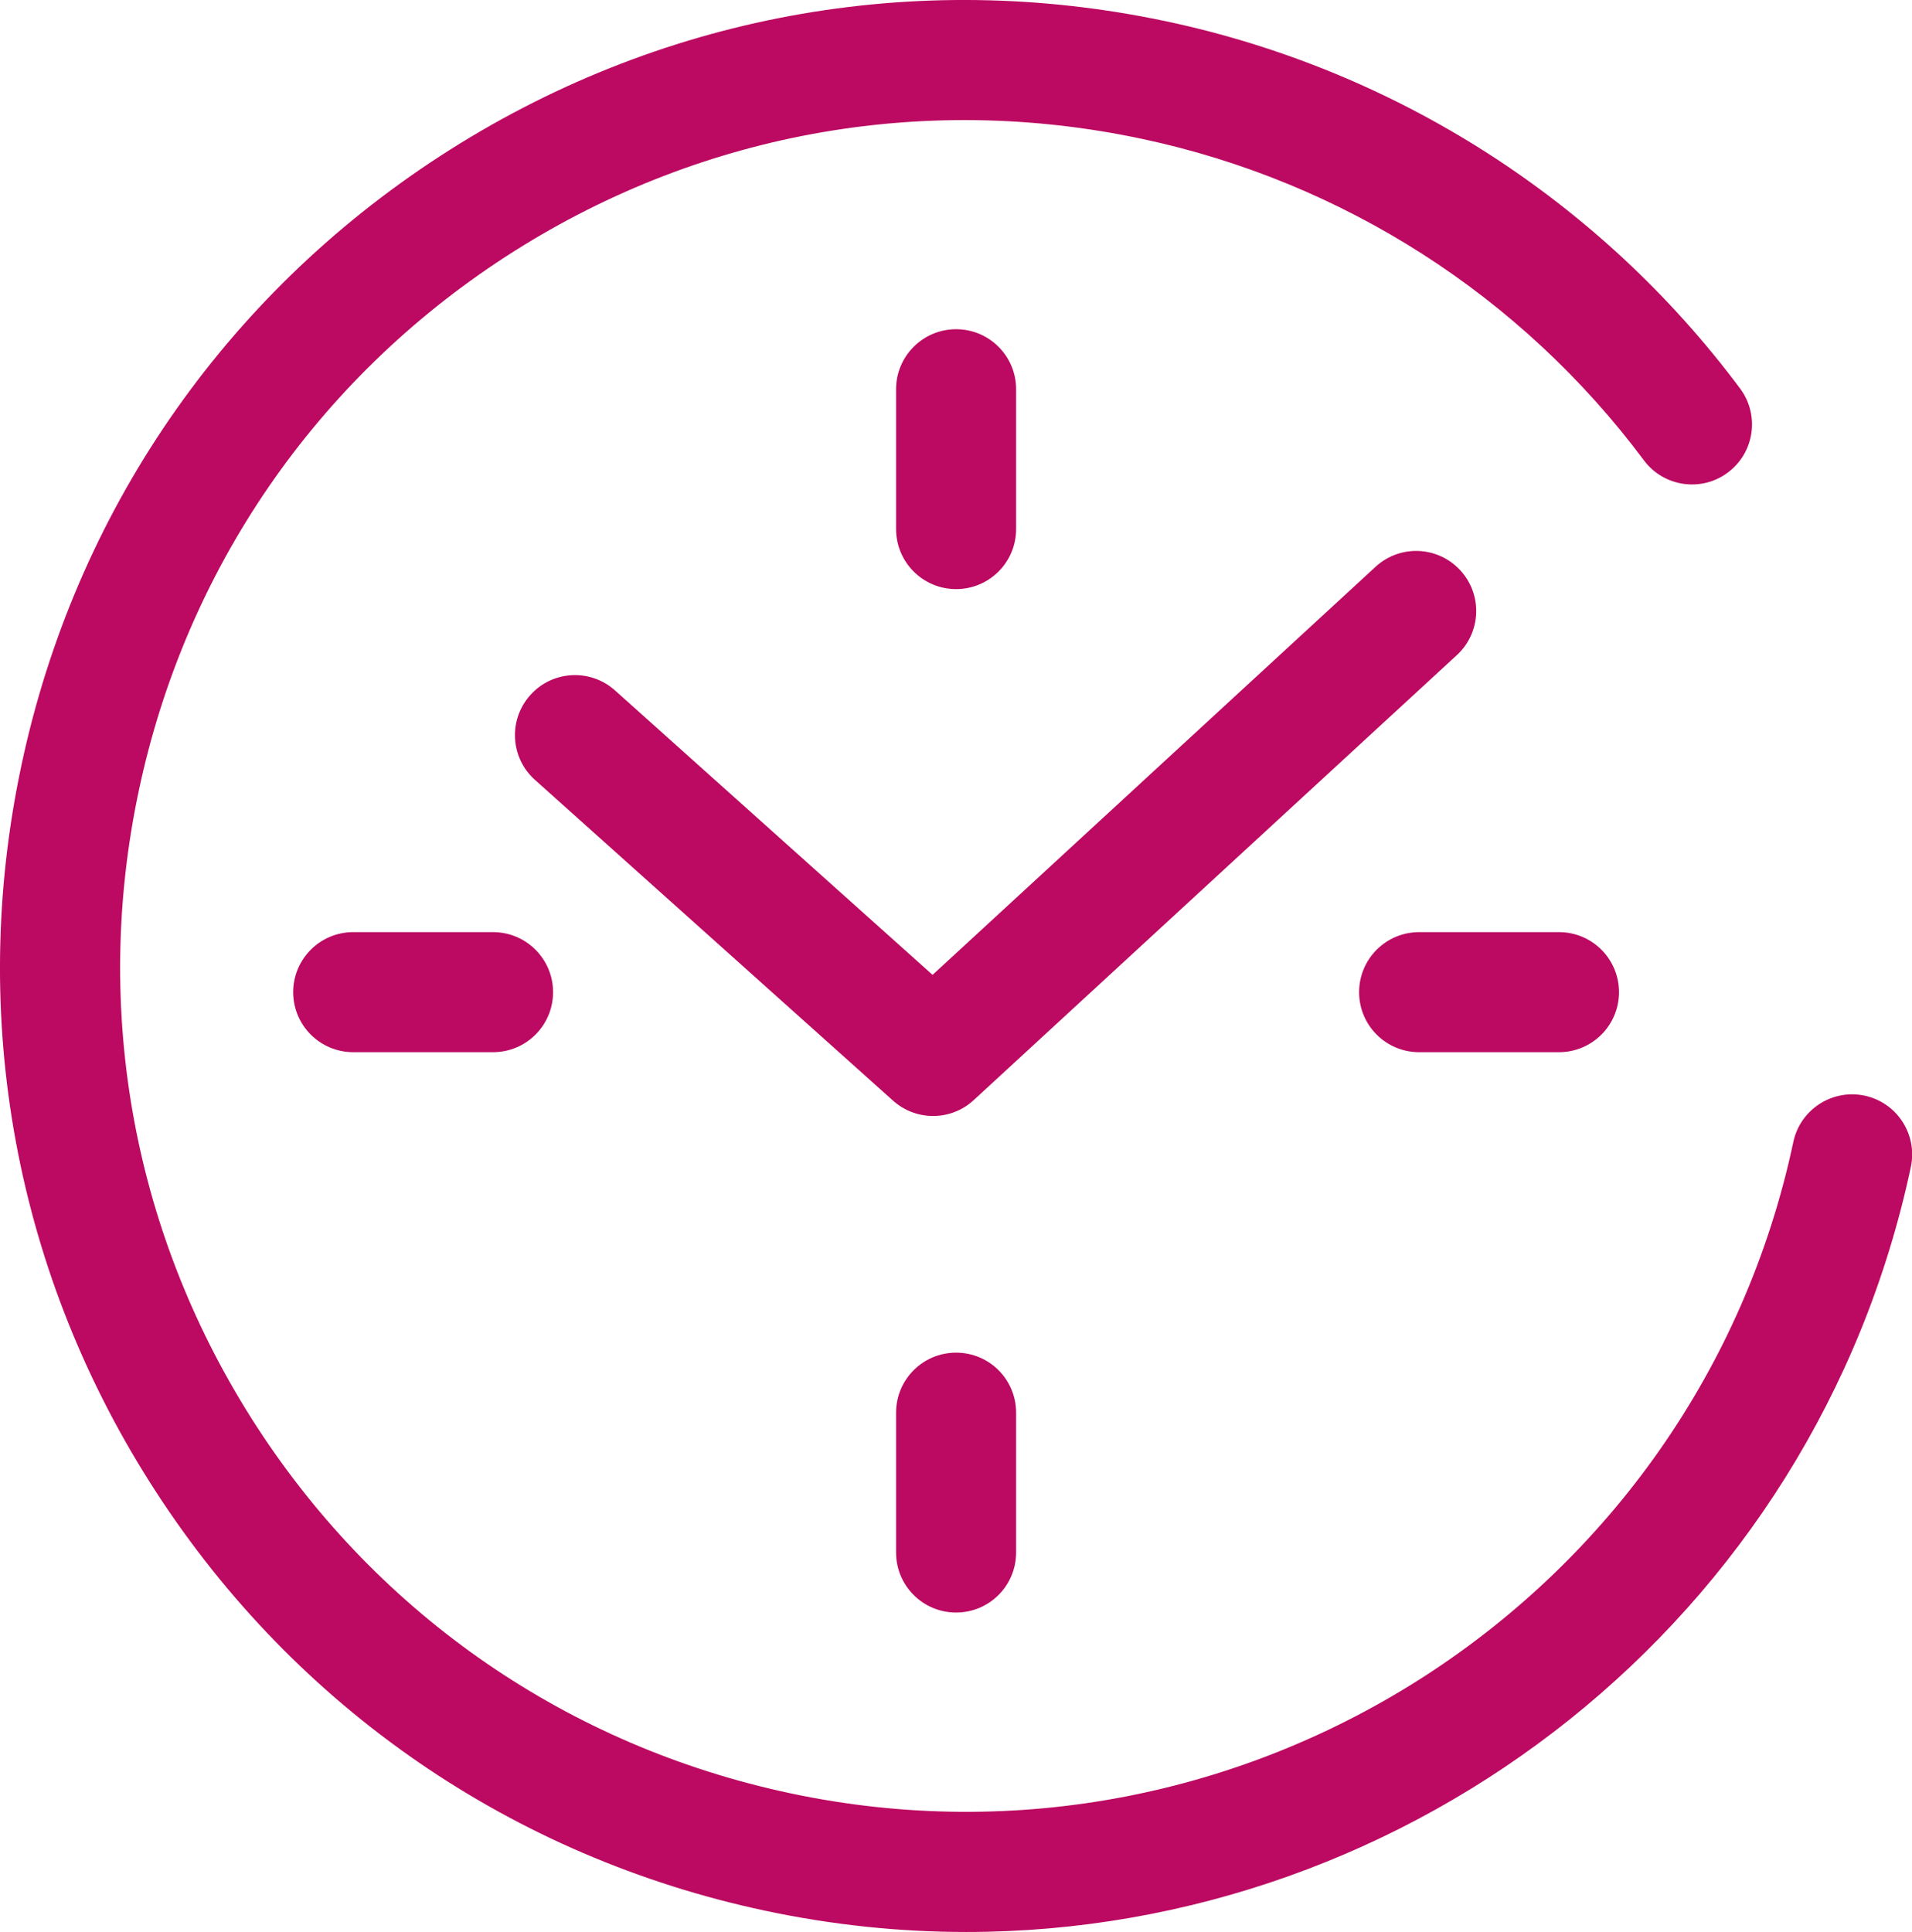
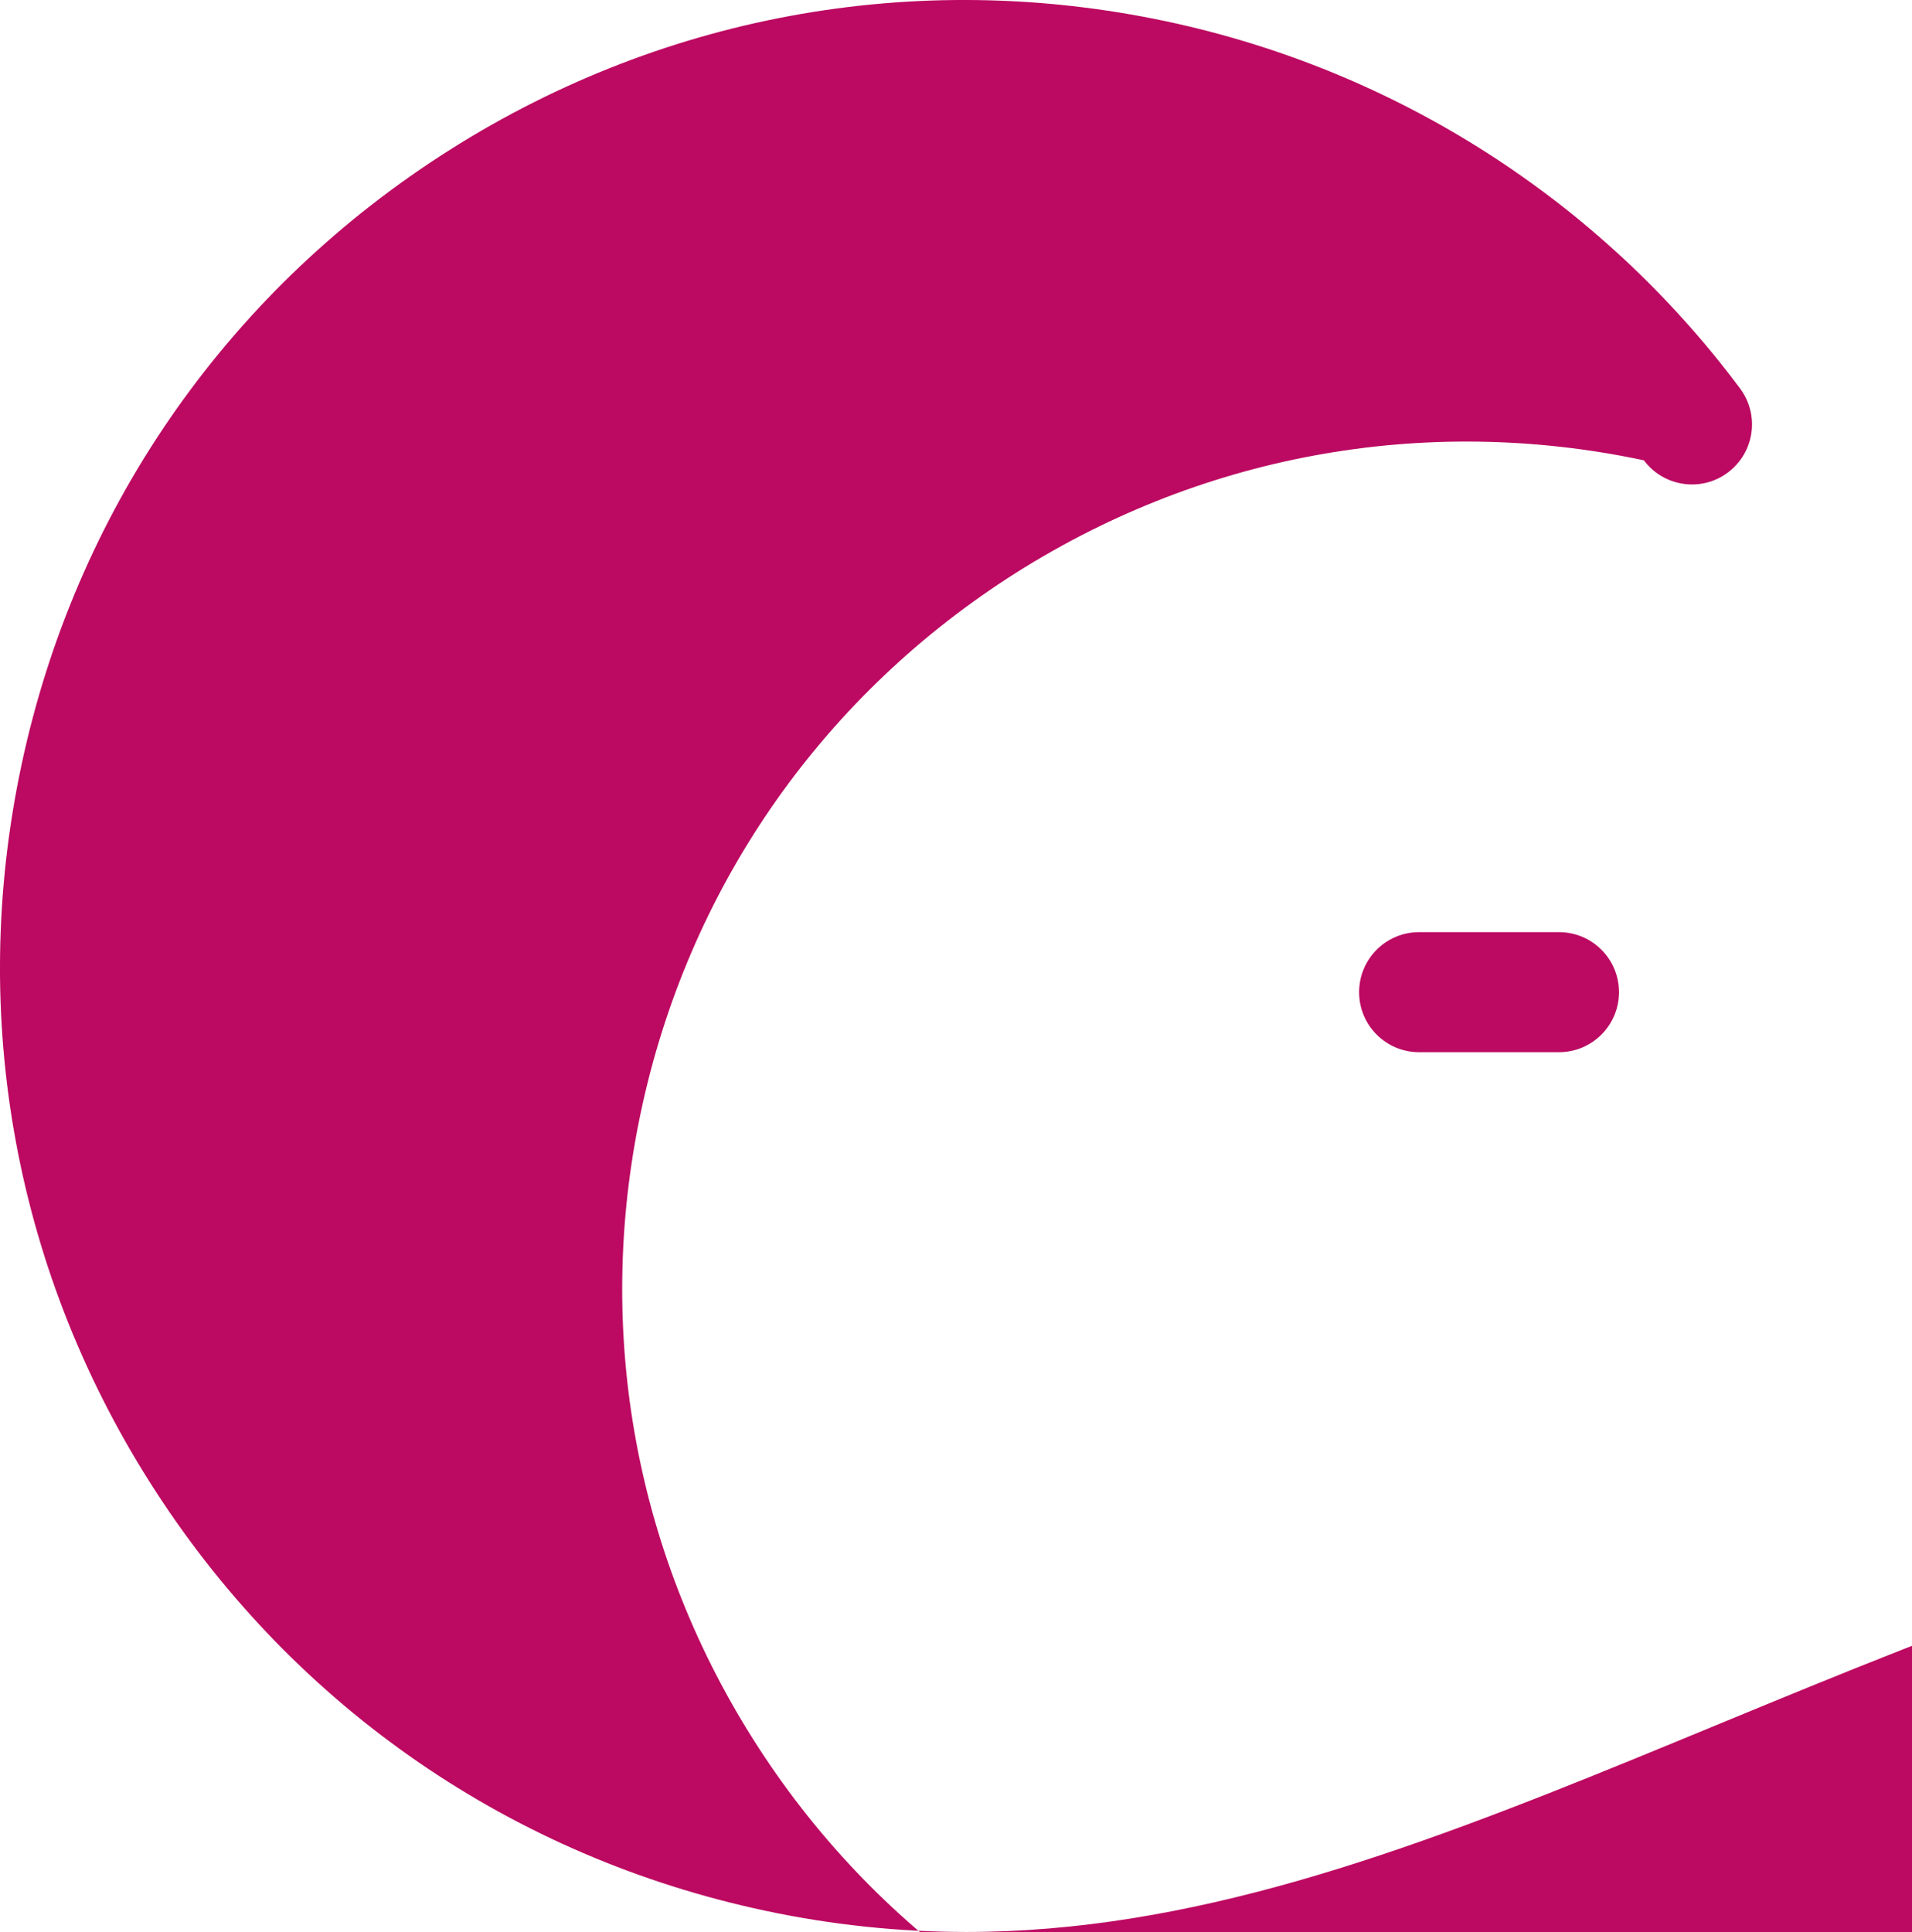
<svg xmlns="http://www.w3.org/2000/svg" viewBox="0 0 31.857 32.188">
-   <path fill="#BC0961" d="M16.1,32.188c-1.105,0-2.227-0.115-3.35-0.354c-4.204-0.894-7.809-3.371-10.149-6.976     C0.26,21.255-0.537,16.954,0.357,12.75C1.25,8.546,3.728,4.942,7.332,2.601c3.605-2.341,7.906-3.138,12.108-2.244     c3.823,0.813,7.216,2.984,9.553,6.116c0.33,0.443,0.239,1.069-0.204,1.399c-0.44,0.331-1.069,0.24-1.399-0.203     c-2.046-2.743-5.017-4.645-8.365-5.356c-3.681-0.782-7.446-0.084-10.603,1.965c-3.156,2.05-5.326,5.206-6.108,8.888     c-0.782,3.682-0.084,7.447,1.965,10.604s5.206,5.325,8.888,6.107c7.596,1.614,15.098-3.251,16.713-10.852     c0.115-0.54,0.646-0.885,1.187-0.771c0.54,0.115,0.885,0.646,0.771,1.187C30.229,26.996,23.532,32.188,16.1,32.188z" />
-   <path fill="#BC0961" d="M15.547,18.593c-0.239,0-0.477-0.085-0.667-0.255l-5.967-5.345     c-0.412-0.368-0.446-1-0.078-1.412c0.368-0.412,1-0.447,1.412-0.078l5.291,4.739l7.38-6.798c0.407-0.375,1.039-0.349,1.413,0.058     c0.374,0.406,0.349,1.039-0.058,1.413l-8.049,7.413C16.033,18.505,15.79,18.593,15.547,18.593z" />
+   <path fill="#BC0961" d="M16.1,32.188c-1.105,0-2.227-0.115-3.35-0.354c-4.204-0.894-7.809-3.371-10.149-6.976     C0.26,21.255-0.537,16.954,0.357,12.75C1.25,8.546,3.728,4.942,7.332,2.601c3.605-2.341,7.906-3.138,12.108-2.244     c3.823,0.813,7.216,2.984,9.553,6.116c0.33,0.443,0.239,1.069-0.204,1.399c-0.44,0.331-1.069,0.24-1.399-0.203     c-3.681-0.782-7.446-0.084-10.603,1.965c-3.156,2.05-5.326,5.206-6.108,8.888     c-0.782,3.682-0.084,7.447,1.965,10.604s5.206,5.325,8.888,6.107c7.596,1.614,15.098-3.251,16.713-10.852     c0.115-0.54,0.646-0.885,1.187-0.771c0.54,0.115,0.885,0.646,0.771,1.187C30.229,26.996,23.532,32.188,16.1,32.188z" />
  <path fill="#BC0961" d="M15.93,9.815c-0.552,0-1-0.448-1-1v-2.33c0-0.552,0.448-1,1-1c0.553,0,1,0.448,1,1v2.33     C16.93,9.368,16.482,9.815,15.93,9.815z" />
  <path fill="#BC0961" d="M8.215,17.53h-2.33c-0.552,0-1-0.447-1-1c0-0.552,0.448-1,1-1h2.33c0.552,0,1,0.448,1,1     C9.215,17.083,8.767,17.53,8.215,17.53z" />
-   <path fill="#BC0961" d="M15.93,26.866c-0.552,0-1-0.447-1-1v-2.33c0-0.553,0.448-1,1-1c0.553,0,1,0.447,1,1v2.33     C16.93,26.419,16.482,26.866,15.93,26.866z" />
  <path fill="#BC0961" d="M25.975,17.53h-2.33c-0.553,0-1-0.447-1-1c0-0.552,0.447-1,1-1h2.33c0.553,0,1,0.448,1,1     C26.975,17.083,26.527,17.53,25.975,17.53z" />
</svg>